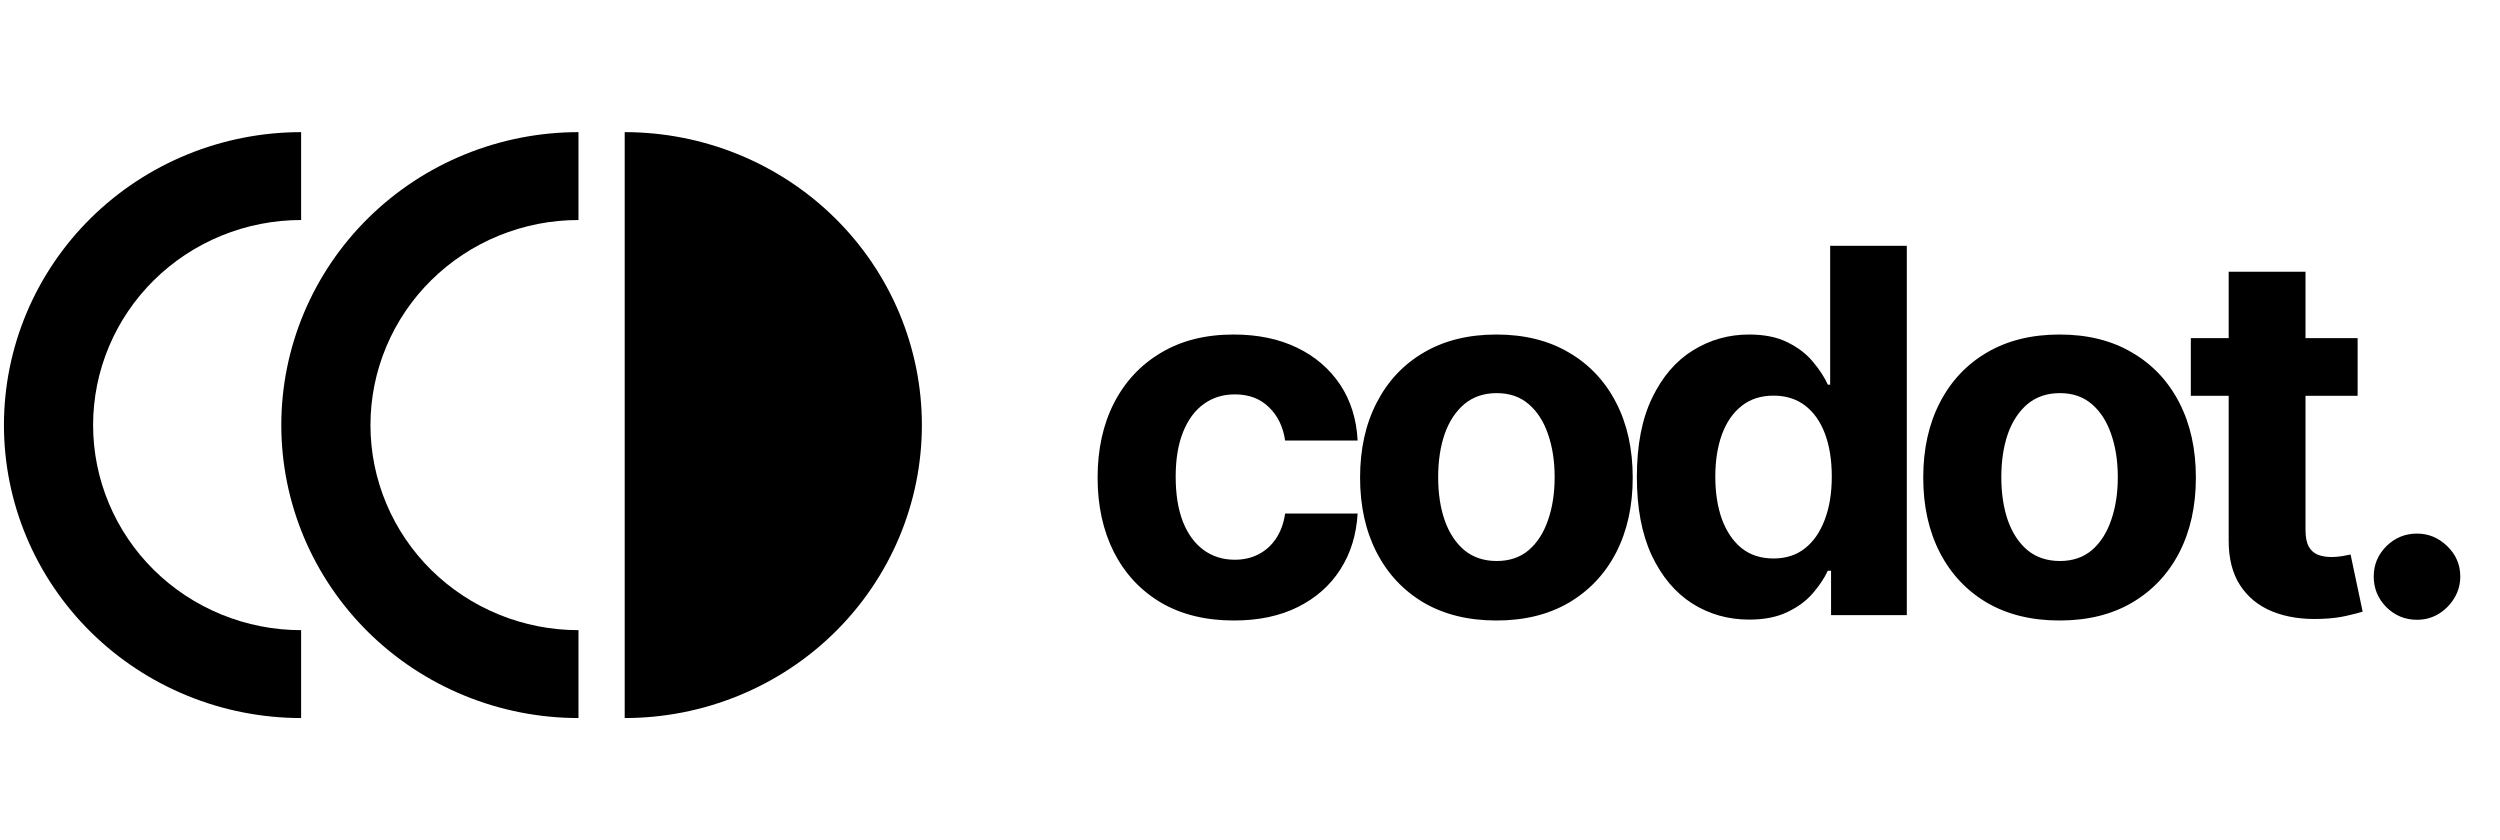
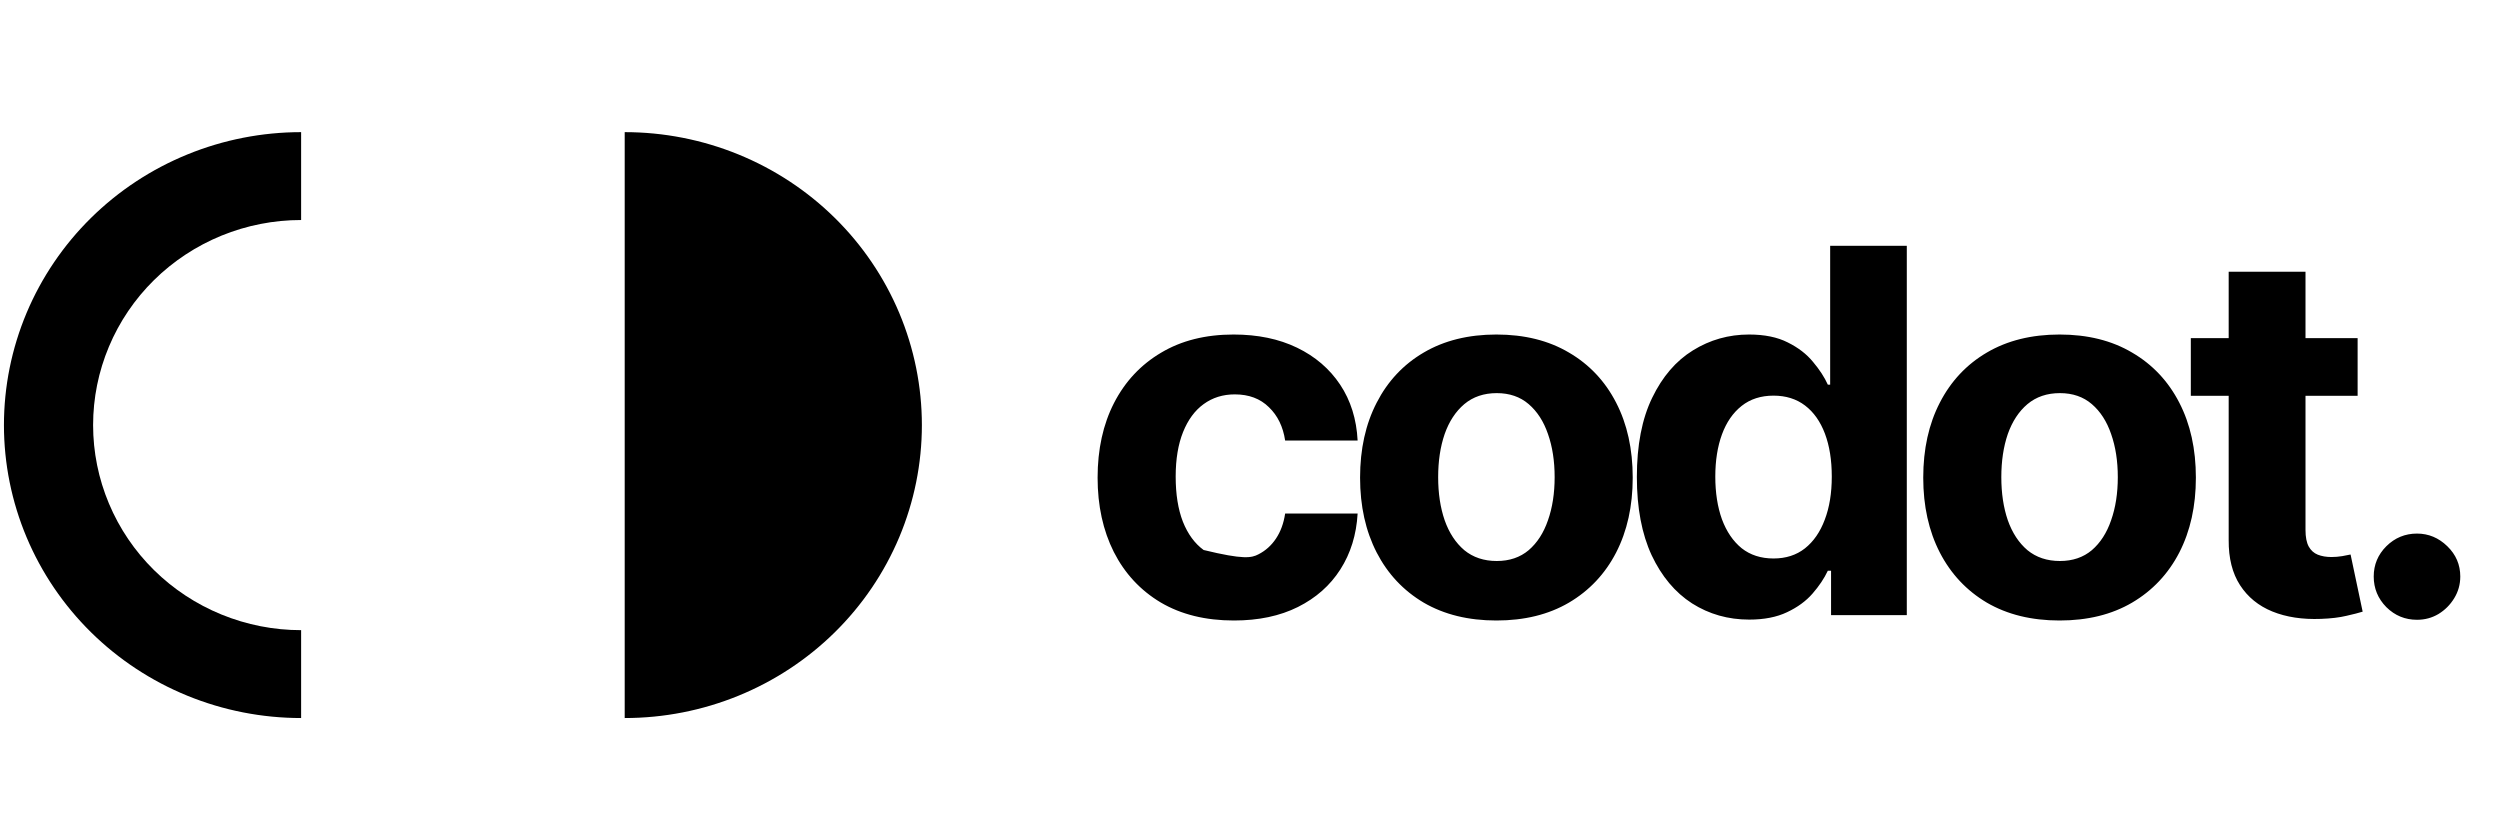
<svg xmlns="http://www.w3.org/2000/svg" width="125" height="42" viewBox="0 0 125 42" fill="none">
  <path d="M15.056 6.607C13.105 6.607 11.172 6.986 9.37 7.722C7.567 8.458 5.929 9.537 4.549 10.897C3.17 12.257 2.075 13.872 1.328 15.649C0.582 17.426 0.197 19.331 0.197 21.255C0.197 23.178 0.582 25.083 1.328 26.86C2.075 28.637 3.17 30.252 4.549 31.612C5.929 32.972 7.567 34.051 9.37 34.787C11.172 35.523 13.105 35.902 15.056 35.902V31.508C13.69 31.508 12.338 31.243 11.076 30.727C9.814 30.212 8.667 29.457 7.701 28.505C6.735 27.553 5.969 26.422 5.447 25.178C4.924 23.934 4.655 22.601 4.655 21.255C4.655 19.908 4.924 18.575 5.447 17.331C5.969 16.087 6.735 14.956 7.701 14.004C8.667 13.052 9.814 12.297 11.076 11.781C12.338 11.266 13.69 11.001 15.056 11.001V6.607Z" fill="black" />
-   <path d="M28.924 6.607C26.973 6.607 25.041 6.986 23.238 7.722C21.435 8.458 19.797 9.537 18.417 10.897C17.038 12.257 15.943 13.872 15.196 15.649C14.45 17.426 14.065 19.331 14.065 21.255C14.065 23.178 14.45 25.083 15.196 26.86C15.943 28.637 17.038 30.252 18.417 31.612C19.797 32.972 21.435 34.051 23.238 34.787C25.041 35.523 26.973 35.902 28.924 35.902L28.924 31.508C27.558 31.508 26.206 31.243 24.944 30.727C23.682 30.212 22.535 29.457 21.569 28.505C20.603 27.553 19.837 26.422 19.315 25.178C18.792 23.934 18.523 22.601 18.523 21.255C18.523 19.908 18.792 18.575 19.315 17.331C19.837 16.087 20.603 14.956 21.569 14.004C22.535 13.052 23.682 12.297 24.944 11.781C26.206 11.266 27.558 11.001 28.924 11.001V6.607Z" fill="black" />
  <path d="M31.235 6.607C33.187 6.607 35.119 6.986 36.921 7.722C38.724 8.458 40.362 9.537 41.742 10.897C43.122 12.257 44.216 13.872 44.963 15.649C45.709 17.426 46.094 19.331 46.094 21.255C46.094 23.178 45.709 25.083 44.963 26.86C44.216 28.637 43.122 30.252 41.742 31.612C40.362 32.972 38.724 34.051 36.921 34.787C35.119 35.523 33.187 35.902 31.235 35.902L31.235 6.607Z" fill="black" />
-   <path d="M61.696 31.025C60.277 31.025 59.057 30.725 58.035 30.123C57.02 29.516 56.238 28.675 55.691 27.599C55.15 26.523 54.88 25.285 54.88 23.884C54.88 22.466 55.153 21.221 55.7 20.152C56.253 19.076 57.038 18.237 58.053 17.636C59.069 17.029 60.277 16.726 61.678 16.726C62.886 16.726 63.944 16.945 64.852 17.384C65.759 17.822 66.478 18.439 67.007 19.232C67.535 20.025 67.827 20.957 67.881 22.027H64.257C64.154 21.336 63.884 20.78 63.445 20.359C63.012 19.932 62.444 19.719 61.741 19.719C61.146 19.719 60.626 19.881 60.181 20.206C59.742 20.524 59.4 20.99 59.153 21.603C58.907 22.216 58.784 22.959 58.784 23.83C58.784 24.714 58.904 25.465 59.144 26.084C59.391 26.703 59.736 27.175 60.181 27.5C60.626 27.824 61.146 27.987 61.741 27.987C62.18 27.987 62.574 27.896 62.922 27.716C63.277 27.536 63.568 27.274 63.797 26.932C64.031 26.583 64.184 26.165 64.257 25.678H67.881C67.821 26.736 67.532 27.668 67.016 28.474C66.505 29.273 65.798 29.898 64.897 30.349C63.995 30.8 62.928 31.025 61.696 31.025ZM74.82 31.025C73.42 31.025 72.209 30.728 71.187 30.133C70.171 29.531 69.386 28.696 68.834 27.626C68.281 26.55 68.004 25.303 68.004 23.884C68.004 22.454 68.281 21.203 68.834 20.134C69.386 19.058 70.171 18.222 71.187 17.627C72.209 17.026 73.42 16.726 74.82 16.726C76.221 16.726 77.429 17.026 78.445 17.627C79.467 18.222 80.254 19.058 80.807 20.134C81.36 21.203 81.636 22.454 81.636 23.884C81.636 25.303 81.36 26.55 80.807 27.626C80.254 28.696 79.467 29.531 78.445 30.133C77.429 30.728 76.221 31.025 74.82 31.025ZM74.838 28.05C75.475 28.05 76.007 27.869 76.434 27.509C76.861 27.142 77.183 26.643 77.399 26.012C77.621 25.381 77.732 24.663 77.732 23.857C77.732 23.052 77.621 22.334 77.399 21.702C77.183 21.071 76.861 20.572 76.434 20.206C76.007 19.839 75.475 19.656 74.838 19.656C74.195 19.656 73.654 19.839 73.215 20.206C72.783 20.572 72.455 21.071 72.233 21.702C72.016 22.334 71.908 23.052 71.908 23.857C71.908 24.663 72.016 25.381 72.233 26.012C72.455 26.643 72.783 27.142 73.215 27.509C73.654 27.869 74.195 28.05 74.838 28.05ZM87.46 30.98C86.408 30.98 85.455 30.71 84.602 30.169C83.754 29.622 83.081 28.819 82.582 27.761C82.089 26.697 81.843 25.393 81.843 23.848C81.843 22.261 82.098 20.942 82.609 19.89C83.12 18.832 83.799 18.042 84.647 17.519C85.5 16.99 86.435 16.726 87.451 16.726C88.226 16.726 88.872 16.858 89.389 17.122C89.912 17.381 90.333 17.705 90.652 18.096C90.976 18.481 91.223 18.859 91.391 19.232H91.508V12.29H95.34V30.755H91.553V28.537H91.391C91.211 28.921 90.955 29.303 90.624 29.682C90.3 30.054 89.876 30.364 89.353 30.61C88.836 30.857 88.205 30.98 87.46 30.98ZM88.677 27.924C89.296 27.924 89.819 27.755 90.246 27.419C90.679 27.076 91.009 26.598 91.238 25.985C91.472 25.372 91.589 24.654 91.589 23.83C91.589 23.007 91.475 22.291 91.247 21.684C91.018 21.077 90.688 20.608 90.255 20.278C89.822 19.947 89.296 19.782 88.677 19.782C88.046 19.782 87.514 19.953 87.081 20.296C86.648 20.639 86.321 21.113 86.098 21.72C85.876 22.328 85.765 23.031 85.765 23.83C85.765 24.636 85.876 25.348 86.098 25.967C86.327 26.58 86.654 27.061 87.081 27.41C87.514 27.752 88.046 27.924 88.677 27.924ZM102.978 31.025C101.577 31.025 100.366 30.728 99.344 30.133C98.329 29.531 97.544 28.696 96.991 27.626C96.438 26.55 96.162 25.303 96.162 23.884C96.162 22.454 96.438 21.203 96.991 20.134C97.544 19.058 98.329 18.222 99.344 17.627C100.366 17.026 101.577 16.726 102.978 16.726C104.378 16.726 105.587 17.026 106.602 17.627C107.624 18.222 108.412 19.058 108.965 20.134C109.518 21.203 109.794 22.454 109.794 23.884C109.794 25.303 109.518 26.55 108.965 27.626C108.412 28.696 107.624 29.531 106.602 30.133C105.587 30.728 104.378 31.025 102.978 31.025ZM102.996 28.05C103.633 28.05 104.165 27.869 104.592 27.509C105.019 27.142 105.34 26.643 105.556 26.012C105.779 25.381 105.89 24.663 105.89 23.857C105.89 23.052 105.779 22.334 105.556 21.702C105.34 21.071 105.019 20.572 104.592 20.206C104.165 19.839 103.633 19.656 102.996 19.656C102.353 19.656 101.812 19.839 101.373 20.206C100.94 20.572 100.613 21.071 100.39 21.702C100.174 22.334 100.066 23.052 100.066 23.857C100.066 24.663 100.174 25.381 100.39 26.012C100.613 26.643 100.94 27.142 101.373 27.509C101.812 27.869 102.353 28.05 102.996 28.05ZM117.881 16.906V19.791H109.541V16.906H117.881ZM111.434 13.588H115.275V26.499C115.275 26.854 115.329 27.13 115.437 27.328C115.545 27.521 115.696 27.656 115.888 27.734C116.086 27.812 116.315 27.851 116.573 27.851C116.753 27.851 116.934 27.836 117.114 27.806C117.294 27.77 117.433 27.743 117.529 27.725L118.133 30.583C117.941 30.643 117.67 30.713 117.322 30.791C116.973 30.875 116.549 30.926 116.05 30.944C115.125 30.98 114.313 30.857 113.616 30.574C112.925 30.292 112.387 29.853 112.002 29.258C111.617 28.663 111.428 27.912 111.434 27.004V13.588ZM120.85 30.989C120.255 30.989 119.744 30.779 119.318 30.358C118.897 29.931 118.686 29.42 118.686 28.825C118.686 28.236 118.897 27.731 119.318 27.311C119.744 26.89 120.255 26.679 120.85 26.679C121.427 26.679 121.932 26.89 122.365 27.311C122.798 27.731 123.014 28.236 123.014 28.825C123.014 29.222 122.912 29.585 122.708 29.916C122.509 30.241 122.248 30.502 121.923 30.701C121.599 30.893 121.241 30.989 120.85 30.989Z" fill="black" />
+   <path d="M61.696 31.025C60.277 31.025 59.057 30.725 58.035 30.123C57.02 29.516 56.238 28.675 55.691 27.599C55.15 26.523 54.88 25.285 54.88 23.884C54.88 22.466 55.153 21.221 55.7 20.152C56.253 19.076 57.038 18.237 58.053 17.636C59.069 17.029 60.277 16.726 61.678 16.726C62.886 16.726 63.944 16.945 64.852 17.384C65.759 17.822 66.478 18.439 67.007 19.232C67.535 20.025 67.827 20.957 67.881 22.027H64.257C64.154 21.336 63.884 20.78 63.445 20.359C63.012 19.932 62.444 19.719 61.741 19.719C61.146 19.719 60.626 19.881 60.181 20.206C59.742 20.524 59.4 20.99 59.153 21.603C58.907 22.216 58.784 22.959 58.784 23.83C58.784 24.714 58.904 25.465 59.144 26.084C59.391 26.703 59.736 27.175 60.181 27.5C62.18 27.987 62.574 27.896 62.922 27.716C63.277 27.536 63.568 27.274 63.797 26.932C64.031 26.583 64.184 26.165 64.257 25.678H67.881C67.821 26.736 67.532 27.668 67.016 28.474C66.505 29.273 65.798 29.898 64.897 30.349C63.995 30.8 62.928 31.025 61.696 31.025ZM74.82 31.025C73.42 31.025 72.209 30.728 71.187 30.133C70.171 29.531 69.386 28.696 68.834 27.626C68.281 26.55 68.004 25.303 68.004 23.884C68.004 22.454 68.281 21.203 68.834 20.134C69.386 19.058 70.171 18.222 71.187 17.627C72.209 17.026 73.42 16.726 74.82 16.726C76.221 16.726 77.429 17.026 78.445 17.627C79.467 18.222 80.254 19.058 80.807 20.134C81.36 21.203 81.636 22.454 81.636 23.884C81.636 25.303 81.36 26.55 80.807 27.626C80.254 28.696 79.467 29.531 78.445 30.133C77.429 30.728 76.221 31.025 74.82 31.025ZM74.838 28.05C75.475 28.05 76.007 27.869 76.434 27.509C76.861 27.142 77.183 26.643 77.399 26.012C77.621 25.381 77.732 24.663 77.732 23.857C77.732 23.052 77.621 22.334 77.399 21.702C77.183 21.071 76.861 20.572 76.434 20.206C76.007 19.839 75.475 19.656 74.838 19.656C74.195 19.656 73.654 19.839 73.215 20.206C72.783 20.572 72.455 21.071 72.233 21.702C72.016 22.334 71.908 23.052 71.908 23.857C71.908 24.663 72.016 25.381 72.233 26.012C72.455 26.643 72.783 27.142 73.215 27.509C73.654 27.869 74.195 28.05 74.838 28.05ZM87.46 30.98C86.408 30.98 85.455 30.71 84.602 30.169C83.754 29.622 83.081 28.819 82.582 27.761C82.089 26.697 81.843 25.393 81.843 23.848C81.843 22.261 82.098 20.942 82.609 19.89C83.12 18.832 83.799 18.042 84.647 17.519C85.5 16.99 86.435 16.726 87.451 16.726C88.226 16.726 88.872 16.858 89.389 17.122C89.912 17.381 90.333 17.705 90.652 18.096C90.976 18.481 91.223 18.859 91.391 19.232H91.508V12.29H95.34V30.755H91.553V28.537H91.391C91.211 28.921 90.955 29.303 90.624 29.682C90.3 30.054 89.876 30.364 89.353 30.61C88.836 30.857 88.205 30.98 87.46 30.98ZM88.677 27.924C89.296 27.924 89.819 27.755 90.246 27.419C90.679 27.076 91.009 26.598 91.238 25.985C91.472 25.372 91.589 24.654 91.589 23.83C91.589 23.007 91.475 22.291 91.247 21.684C91.018 21.077 90.688 20.608 90.255 20.278C89.822 19.947 89.296 19.782 88.677 19.782C88.046 19.782 87.514 19.953 87.081 20.296C86.648 20.639 86.321 21.113 86.098 21.72C85.876 22.328 85.765 23.031 85.765 23.83C85.765 24.636 85.876 25.348 86.098 25.967C86.327 26.58 86.654 27.061 87.081 27.41C87.514 27.752 88.046 27.924 88.677 27.924ZM102.978 31.025C101.577 31.025 100.366 30.728 99.344 30.133C98.329 29.531 97.544 28.696 96.991 27.626C96.438 26.55 96.162 25.303 96.162 23.884C96.162 22.454 96.438 21.203 96.991 20.134C97.544 19.058 98.329 18.222 99.344 17.627C100.366 17.026 101.577 16.726 102.978 16.726C104.378 16.726 105.587 17.026 106.602 17.627C107.624 18.222 108.412 19.058 108.965 20.134C109.518 21.203 109.794 22.454 109.794 23.884C109.794 25.303 109.518 26.55 108.965 27.626C108.412 28.696 107.624 29.531 106.602 30.133C105.587 30.728 104.378 31.025 102.978 31.025ZM102.996 28.05C103.633 28.05 104.165 27.869 104.592 27.509C105.019 27.142 105.34 26.643 105.556 26.012C105.779 25.381 105.89 24.663 105.89 23.857C105.89 23.052 105.779 22.334 105.556 21.702C105.34 21.071 105.019 20.572 104.592 20.206C104.165 19.839 103.633 19.656 102.996 19.656C102.353 19.656 101.812 19.839 101.373 20.206C100.94 20.572 100.613 21.071 100.39 21.702C100.174 22.334 100.066 23.052 100.066 23.857C100.066 24.663 100.174 25.381 100.39 26.012C100.613 26.643 100.94 27.142 101.373 27.509C101.812 27.869 102.353 28.05 102.996 28.05ZM117.881 16.906V19.791H109.541V16.906H117.881ZM111.434 13.588H115.275V26.499C115.275 26.854 115.329 27.13 115.437 27.328C115.545 27.521 115.696 27.656 115.888 27.734C116.086 27.812 116.315 27.851 116.573 27.851C116.753 27.851 116.934 27.836 117.114 27.806C117.294 27.77 117.433 27.743 117.529 27.725L118.133 30.583C117.941 30.643 117.67 30.713 117.322 30.791C116.973 30.875 116.549 30.926 116.05 30.944C115.125 30.98 114.313 30.857 113.616 30.574C112.925 30.292 112.387 29.853 112.002 29.258C111.617 28.663 111.428 27.912 111.434 27.004V13.588ZM120.85 30.989C120.255 30.989 119.744 30.779 119.318 30.358C118.897 29.931 118.686 29.42 118.686 28.825C118.686 28.236 118.897 27.731 119.318 27.311C119.744 26.89 120.255 26.679 120.85 26.679C121.427 26.679 121.932 26.89 122.365 27.311C122.798 27.731 123.014 28.236 123.014 28.825C123.014 29.222 122.912 29.585 122.708 29.916C122.509 30.241 122.248 30.502 121.923 30.701C121.599 30.893 121.241 30.989 120.85 30.989Z" fill="black" />
</svg>